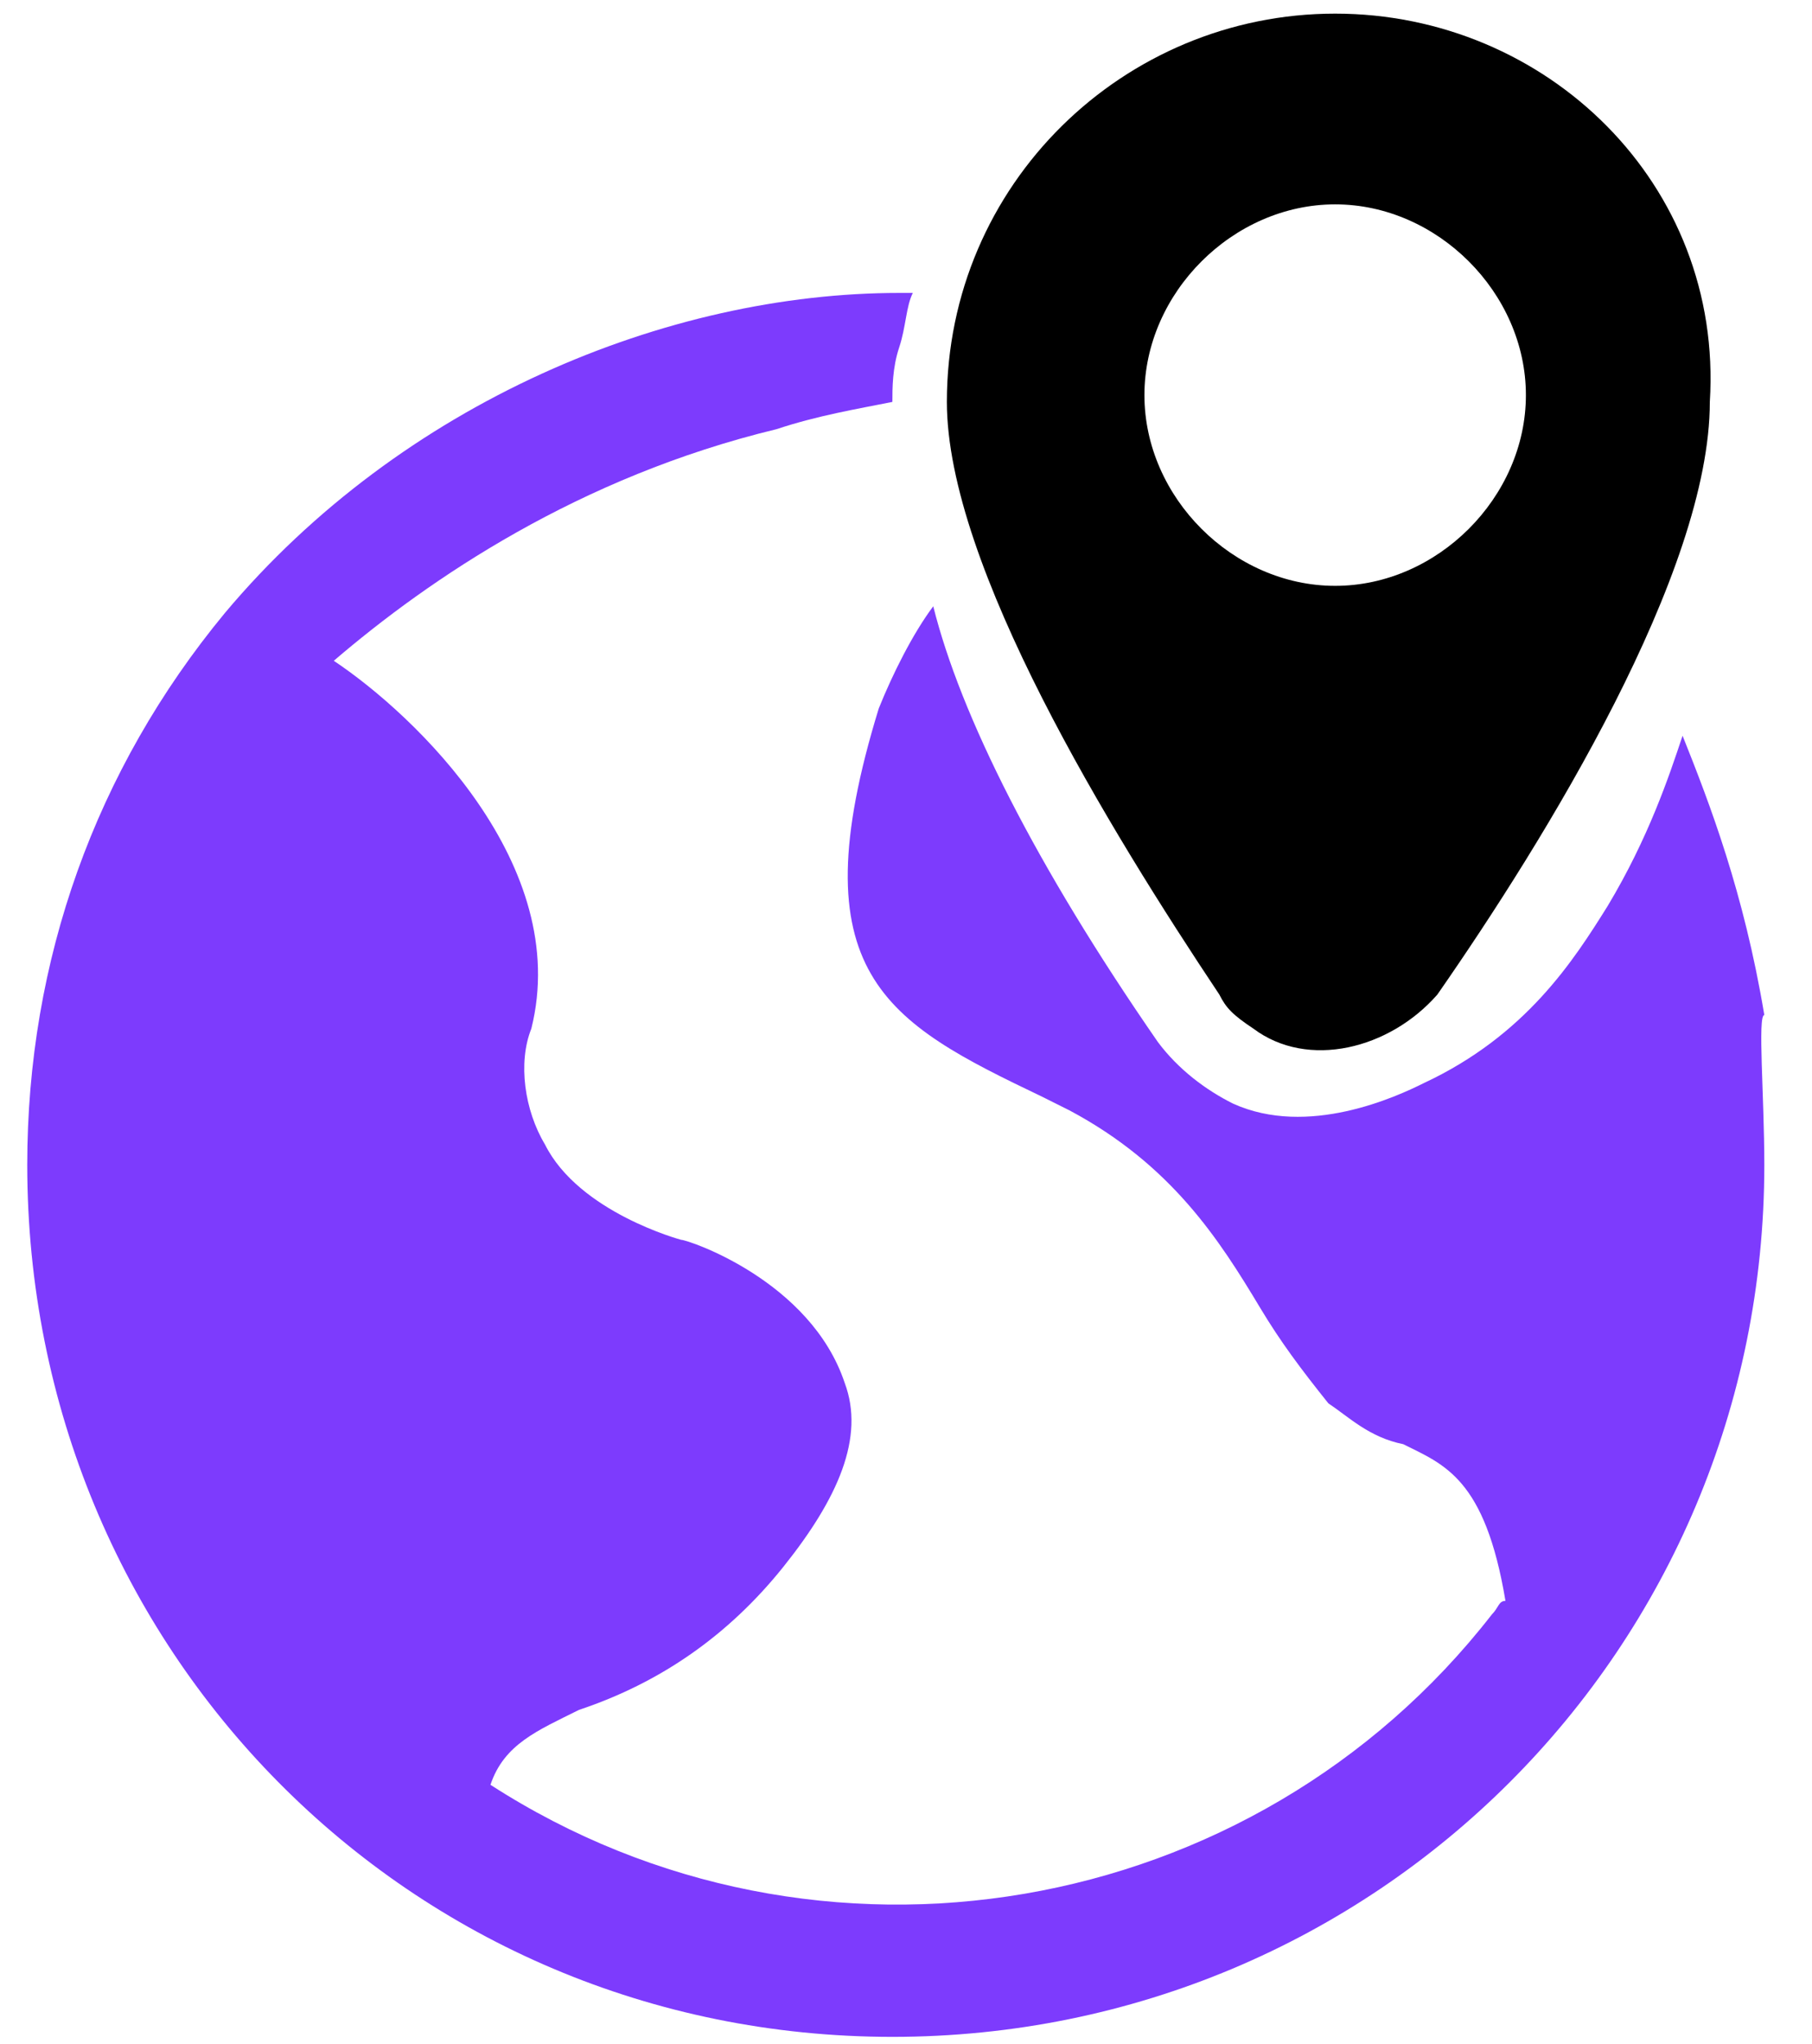
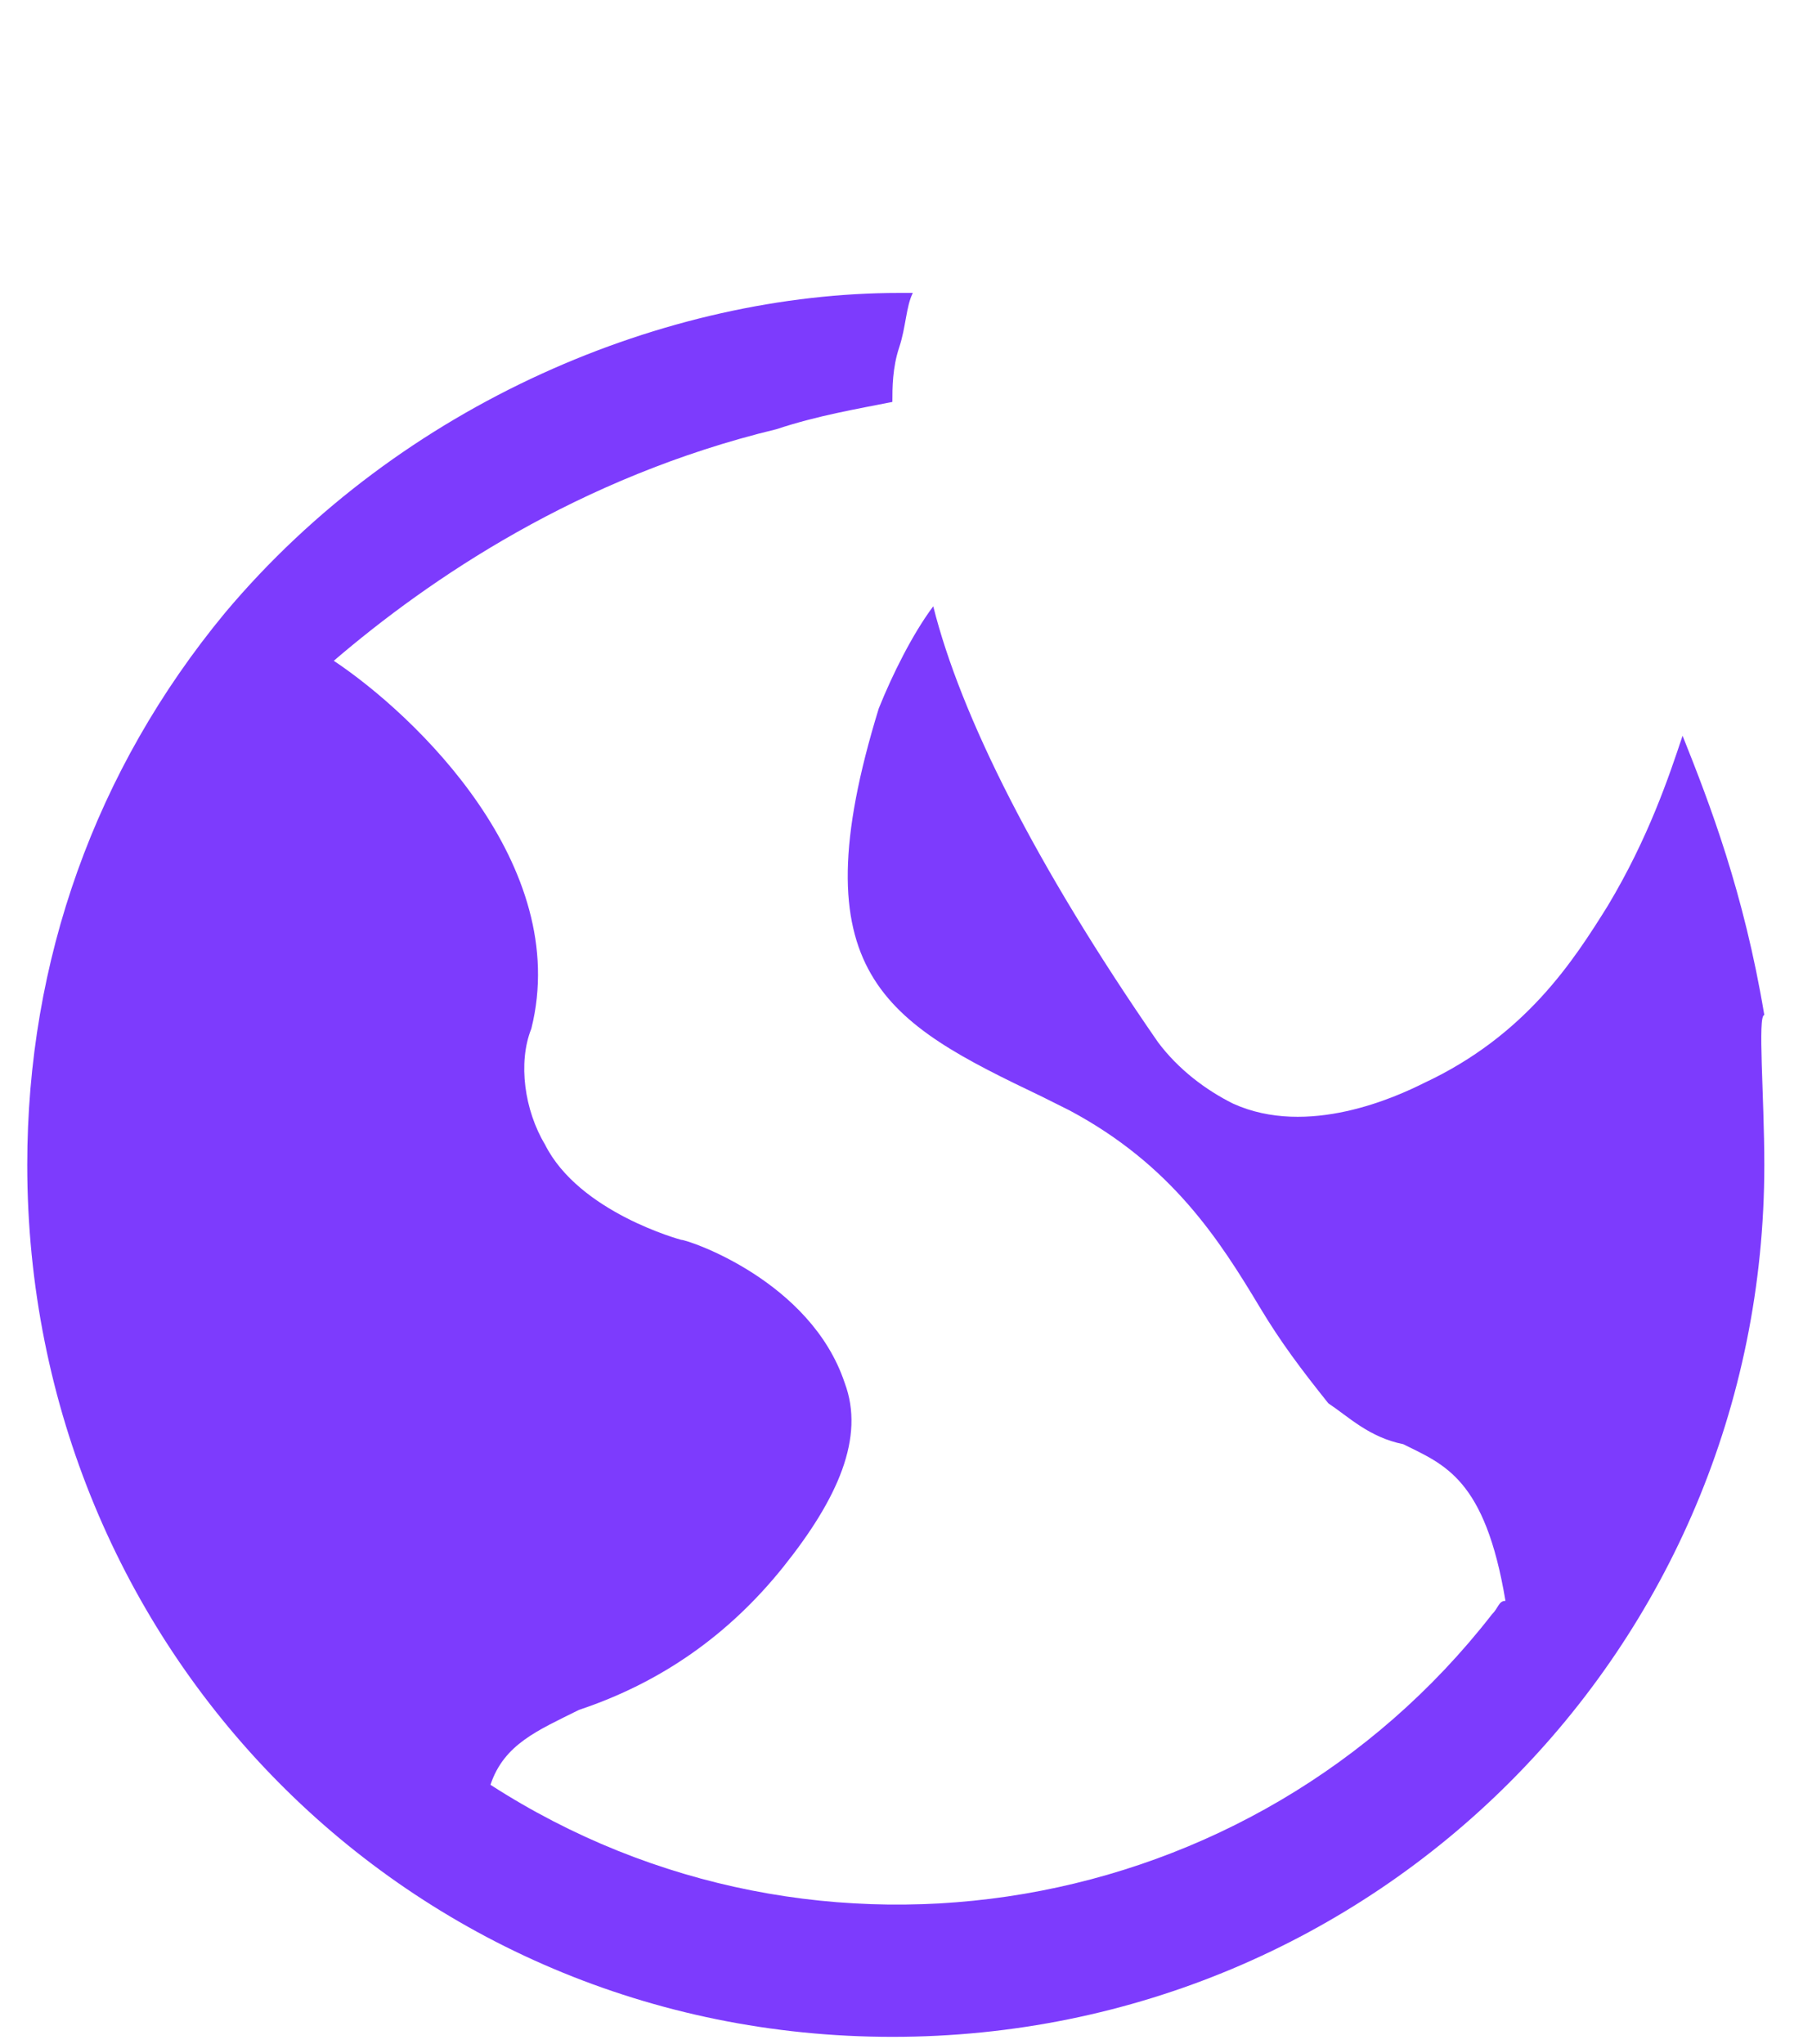
<svg xmlns="http://www.w3.org/2000/svg" version="1.1" id="Layer_1" x="0px" y="0px" viewBox="0 0 26.6 30" style="enable-background:new 0 0 26.6 30;" xml:space="preserve">
  <style type="text/css">
	.st0{fill:#7d3bfd;}
	.st1{;}
</style>
  <g>
    <path class="st0" d="M25.9,17.1c0,7.1-5.7,12.8-12.8,12.8S0.4,24.2,0.4,17.1c0-3,1-5.8,2.9-8.1c2.6-3.1,6.5-4.7,9.9-4.7   c0.1,0,0.2,0,0.2,0c-0.1,0.2-0.1,0.5-0.2,0.8c-0.1,0.3-0.1,0.6-0.1,0.8C12.6,6,12,6.1,11.4,6.3C8.5,7,6.3,8.5,4.9,9.7   c1.2,0.8,3.5,3,2.9,5.4c-0.2,0.5-0.1,1.2,0.2,1.7c0.5,1,2,1.4,2,1.4c0.1,0,1.9,0.6,2.4,2.1c0.3,0.8-0.1,1.7-0.9,2.7   c-0.8,1-1.8,1.7-3,2.1c-0.6,0.3-1.1,0.5-1.3,1.1c4.8,3.1,11.2,2,14.7-2.5c0.1-0.1,0.1-0.2,0.2-0.2c-0.3-1.8-0.9-2-1.5-2.3   c-0.5-0.1-0.8-0.4-1.1-0.6c-0.4-0.5-0.7-0.9-1-1.4c-0.6-1-1.3-2.1-2.8-2.9l-0.4-0.2c-2.3-1.1-3.6-1.8-2.4-5.7   c0.2-0.5,0.5-1.1,0.8-1.5c0.4,1.6,1.5,3.8,3.3,6.4c0.3,0.4,0.7,0.7,1.1,0.9c1.1,0.5,2.4-0.1,2.8-0.3c1.5-0.7,2.2-1.8,2.7-2.6   c0.6-1,0.9-1.9,1.1-2.5c0.4,1,0.9,2.3,1.2,4.1C25.8,14.9,25.9,16.1,25.9,17.1z" />
  </g>
-   <path class="st1" d="M19.6,0.2c-3.1,0-5.7,2.5-5.7,5.7c0,2.4,2.4,6.3,4,8.7c0.1,0.2,0.2,0.3,0.5,0.5c0.8,0.6,2,0.3,2.7-0.5  c1.6-2.3,4-6.2,4-8.7C25.3,2.7,22.7,0.2,19.6,0.2z M19.6,8.6c-1.5,0-2.8-1.3-2.8-2.8s1.3-2.8,2.8-2.8c1.5,0,2.8,1.3,2.8,2.8  C22.4,7.3,21.1,8.6,19.6,8.6z" />
</svg>